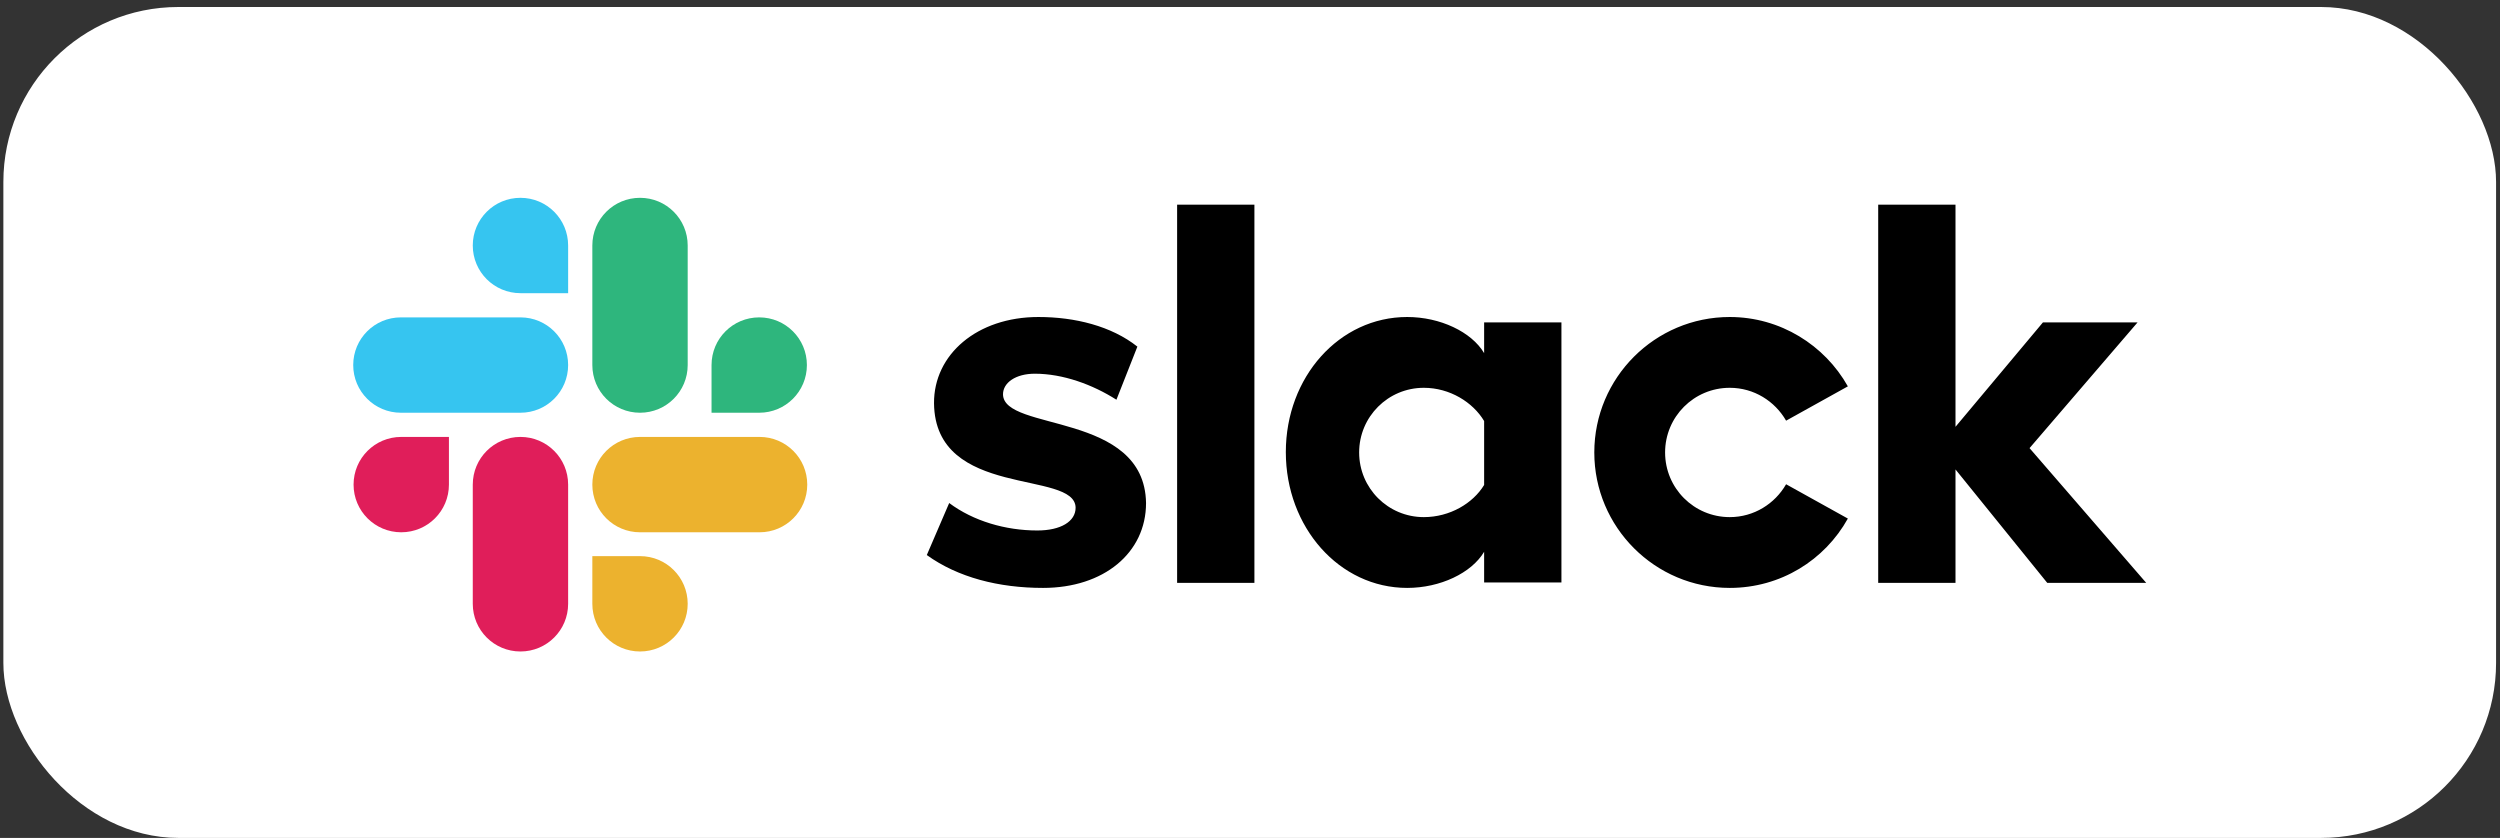
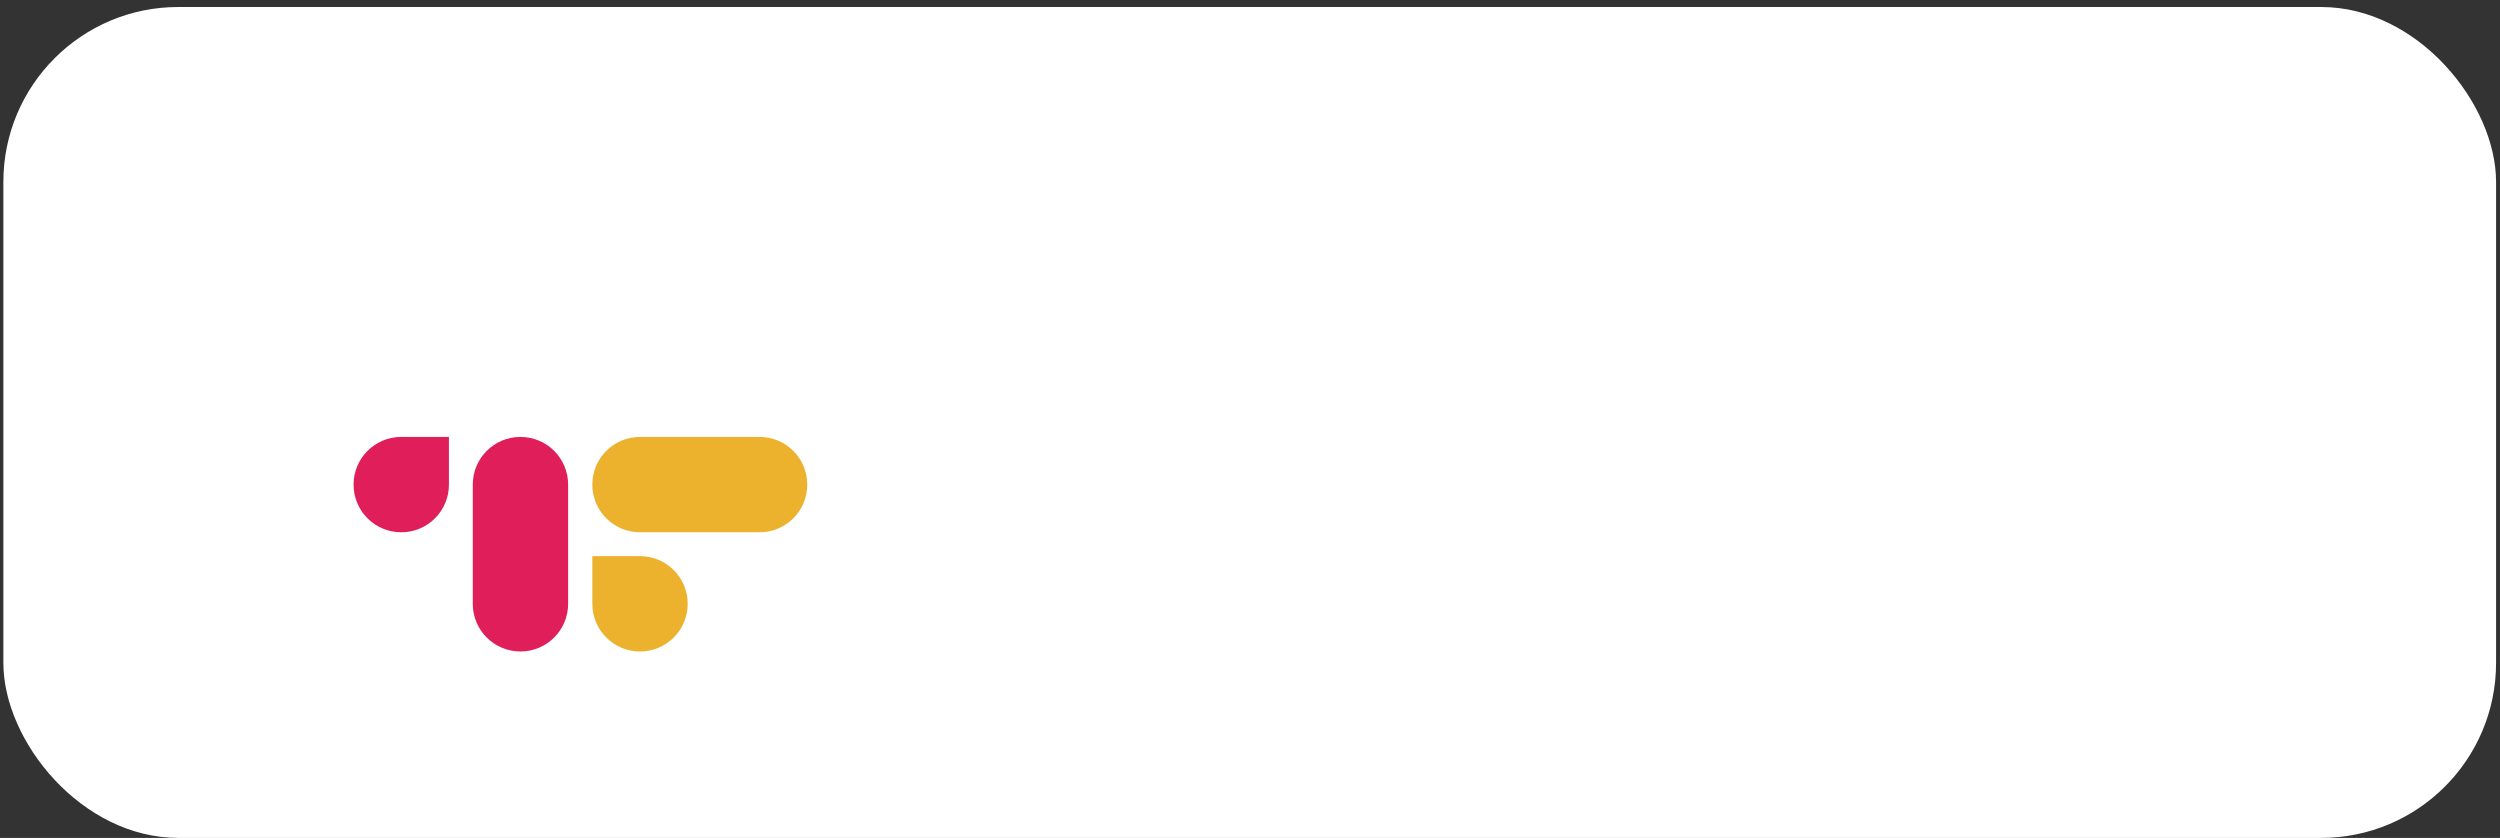
<svg xmlns="http://www.w3.org/2000/svg" width="182" height="61" viewBox="0 0 182 61" fill="none">
  <rect x="0" y="0" width="182" height="61" fill="#333333" stroke="none" />
  <rect x="0.245" y="0.51" width="181.469" height="60.49" rx="12.735" fill="white" />
-   <path d="M67.471 40.407L69.101 36.62C70.863 37.935 73.203 38.619 75.517 38.619C77.226 38.619 78.304 37.961 78.304 36.962C78.278 34.175 68.076 36.357 67.997 29.363C67.97 25.813 71.126 23.078 75.596 23.078C78.252 23.078 80.908 23.735 82.801 25.234L81.276 29.1C79.54 27.995 77.384 27.206 75.333 27.206C73.939 27.206 73.019 27.864 73.019 28.705C73.045 31.44 83.327 29.941 83.432 36.62C83.432 40.249 80.356 42.8 75.938 42.8C72.704 42.8 69.732 42.037 67.471 40.407ZM130.028 35.253C129.213 36.673 127.687 37.646 125.926 37.646C123.322 37.646 121.219 35.542 121.219 32.939C121.219 30.336 123.322 28.232 125.926 28.232C127.687 28.232 129.213 29.205 130.028 30.625L134.524 28.127C132.841 25.129 129.607 23.078 125.926 23.078C120.482 23.078 116.065 27.496 116.065 32.939C116.065 38.382 120.482 42.8 125.926 42.8C129.633 42.8 132.841 40.775 134.524 37.751L130.028 35.253ZM85.694 14.9H91.321V42.432H85.694V14.9ZM136.733 14.9V42.432H142.36V34.175L149.039 42.432H156.244L147.751 32.623L155.613 23.473H148.724L142.36 31.072V14.9H136.733ZM108.045 35.306C107.229 36.647 105.547 37.646 103.653 37.646C101.05 37.646 98.946 35.542 98.946 32.939C98.946 30.336 101.05 28.232 103.653 28.232C105.547 28.232 107.229 29.284 108.045 30.651V35.306ZM108.045 23.473V25.708C107.124 24.156 104.837 23.078 102.444 23.078C97.5 23.078 93.608 27.443 93.608 32.913C93.608 38.382 97.5 42.8 102.444 42.8C104.837 42.8 107.124 41.722 108.045 40.17V42.405H113.672V23.473H108.045Z" fill="black" />
  <path d="M32.682 35.279C32.682 37.199 31.131 38.75 29.211 38.75C27.292 38.75 25.74 37.199 25.74 35.279C25.74 33.36 27.292 31.808 29.211 31.808H32.682V35.279ZM34.418 35.279C34.418 33.36 35.969 31.808 37.889 31.808C39.808 31.808 41.36 33.36 41.36 35.279V43.957C41.36 45.876 39.808 47.428 37.889 47.428C35.969 47.428 34.418 45.876 34.418 43.957V35.279Z" fill="#E01E5A" />
-   <path d="M37.889 21.343C35.97 21.343 34.418 19.791 34.418 17.872C34.418 15.952 35.97 14.401 37.889 14.401C39.809 14.401 41.36 15.952 41.36 17.872V21.343H37.889ZM37.889 23.105C39.809 23.105 41.36 24.656 41.36 26.576C41.36 28.495 39.809 30.047 37.889 30.047H29.185C27.266 30.047 25.714 28.495 25.714 26.576C25.714 24.656 27.266 23.105 29.185 23.105H37.889Z" fill="#36C5F0" />
-   <path d="M51.8 26.576C51.8 24.656 53.351 23.105 55.271 23.105C57.19 23.105 58.742 24.656 58.742 26.576C58.742 28.495 57.19 30.047 55.271 30.047H51.8V26.576ZM50.064 26.576C50.064 28.495 48.513 30.047 46.593 30.047C44.673 30.047 43.122 28.495 43.122 26.576V17.872C43.122 15.952 44.673 14.401 46.593 14.401C48.513 14.401 50.064 15.952 50.064 17.872V26.576Z" fill="#2EB67D" />
  <path d="M46.593 40.486C48.513 40.486 50.064 42.037 50.064 43.957C50.064 45.876 48.513 47.428 46.593 47.428C44.673 47.428 43.122 45.876 43.122 43.957V40.486H46.593ZM46.593 38.75C44.673 38.75 43.122 37.199 43.122 35.279C43.122 33.36 44.673 31.808 46.593 31.808H55.297C57.217 31.808 58.768 33.36 58.768 35.279C58.768 37.199 57.217 38.75 55.297 38.75H46.593Z" fill="#ECB22E" />
</svg>